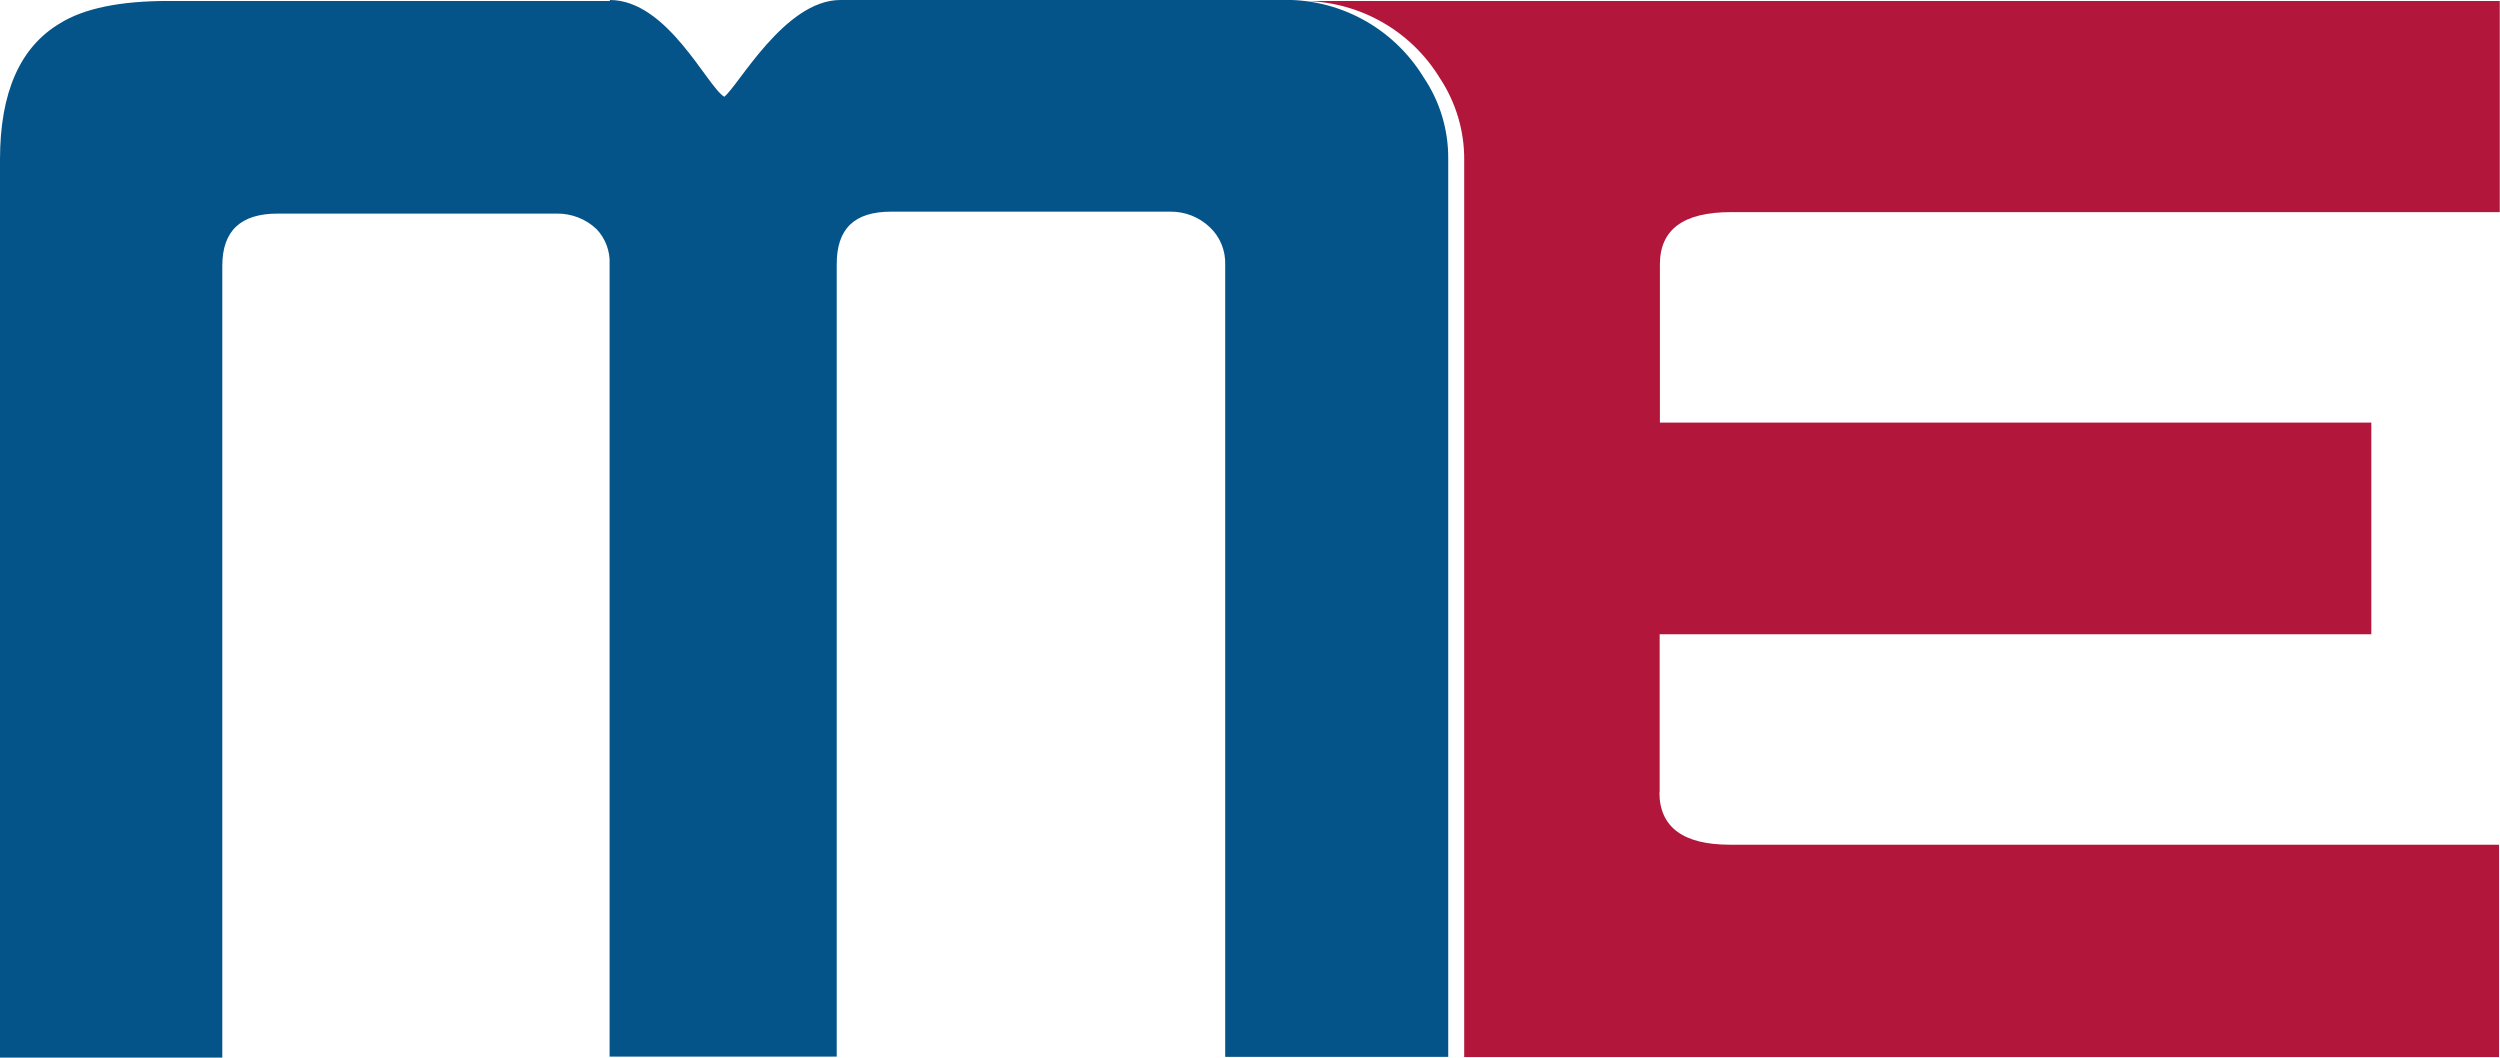
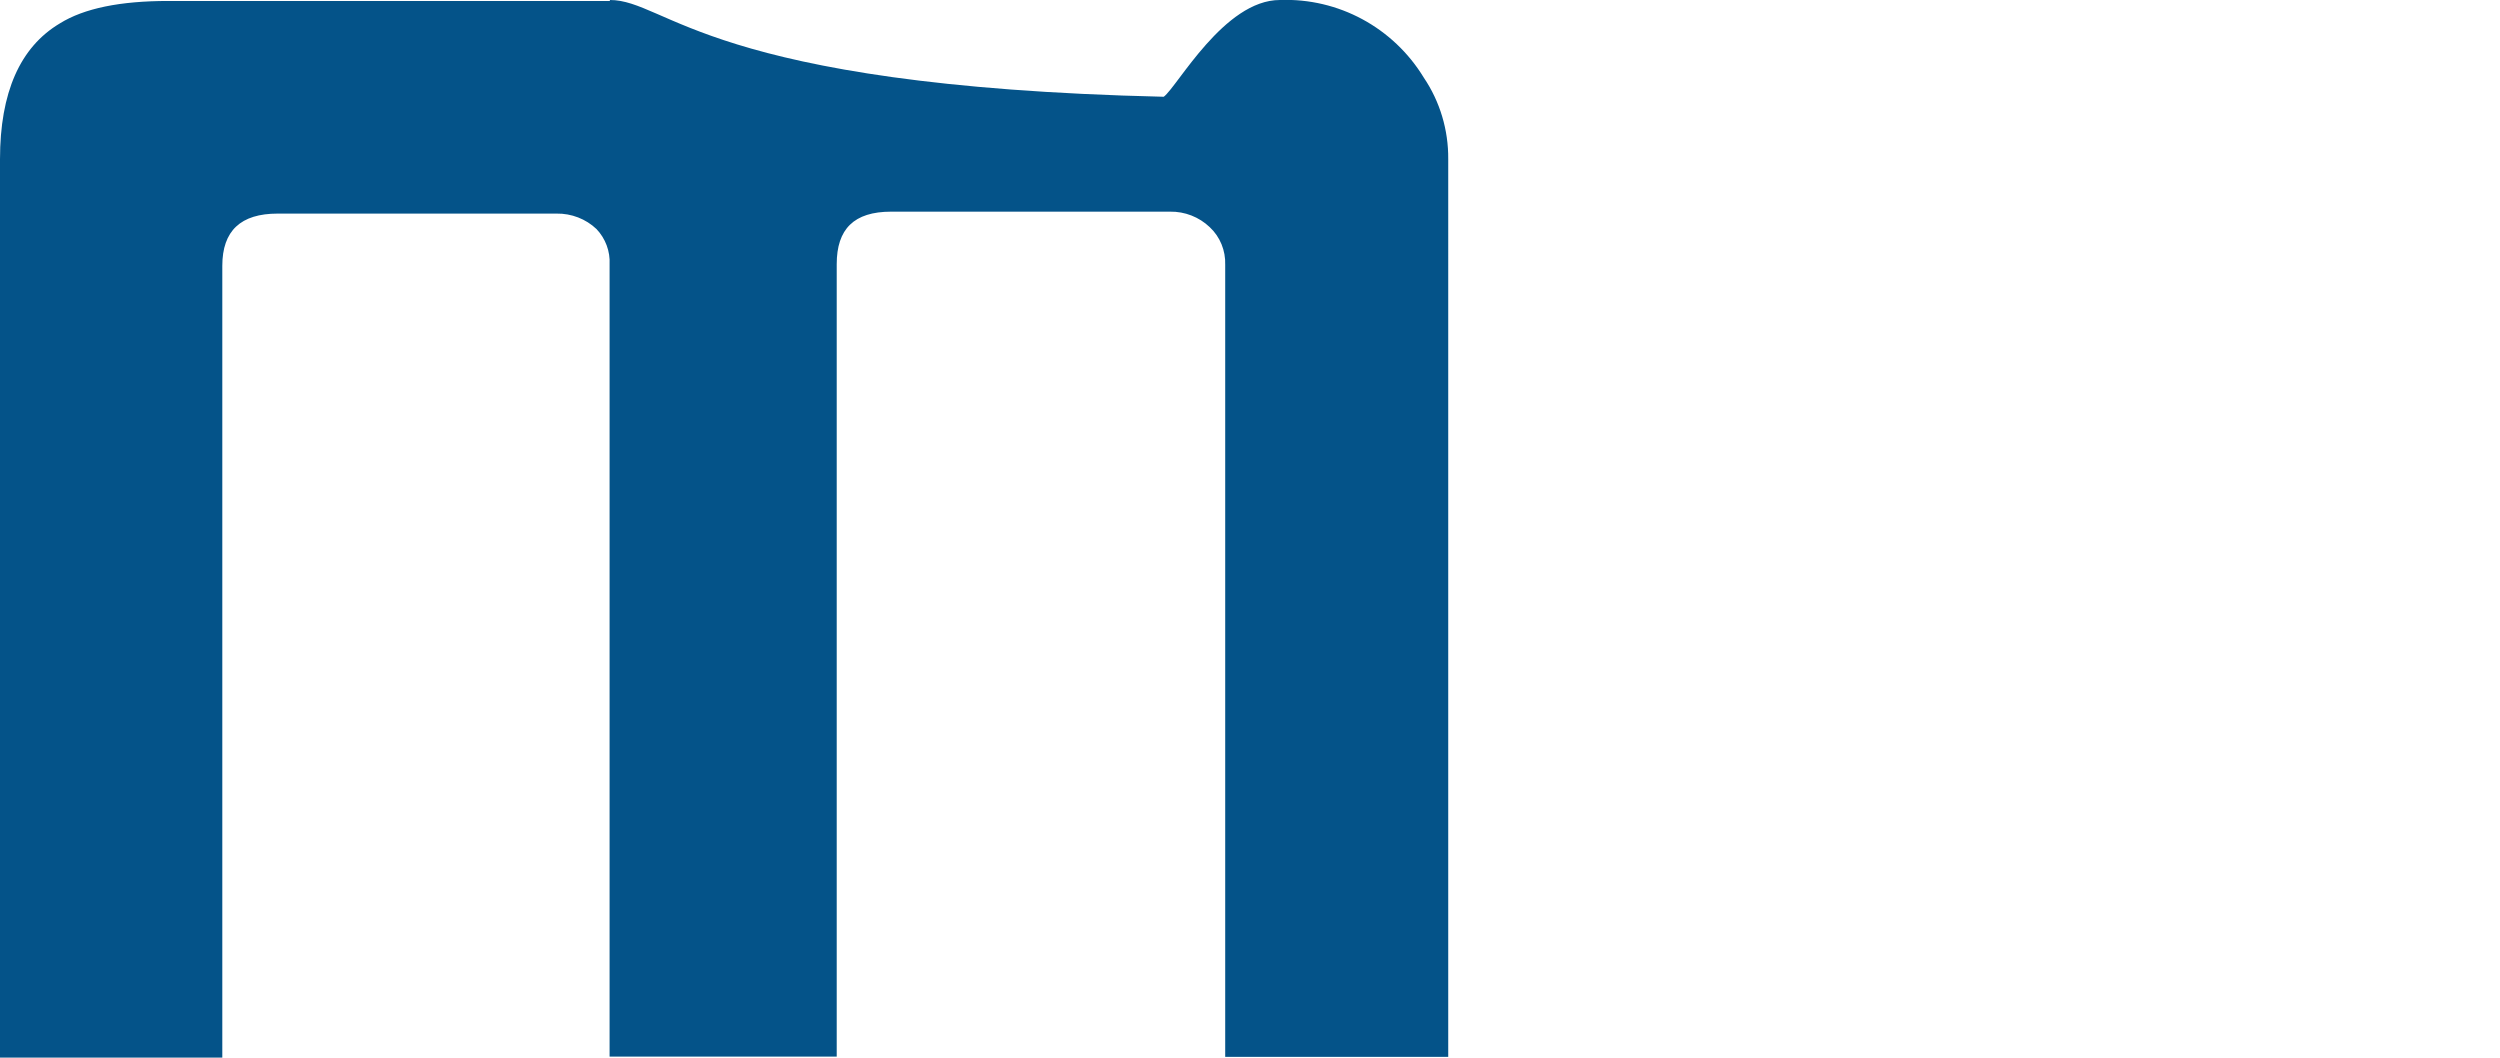
<svg xmlns="http://www.w3.org/2000/svg" id="Capa_2" data-name="Capa 2" viewBox="0 0 103.35 43.72">
  <g id="Capa_1-2" data-name="Capa 1">
    <g>
-       <path d="M68.61,32.76v-6.54h29.42v-8.75h-29.41v-6.54c0-1.44.97-2.16,2.92-2.16h31.8V.04h-49.57c2.35-.02,4.54,1.19,5.76,3.2.66,1,1.01,2.18,1,3.37v37.09h42.78v-8.78h-31.8c-1.92,0-2.91-.72-2.91-2.17" style="fill: #b2163b; stroke-width: 0px;" />
-       <path d="M25.22.04H6.95C4.98.04,3.48.34,2.47.97.83,1.95,0,3.82,0,6.59v37.14h9.19V10.99c0-1.45.76-2.16,2.29-2.16h11.53c.61-.01,1.21.22,1.65.64.37.39.57.92.54,1.46v32.75h9.39V10.92c0-1.45.71-2.17,2.25-2.17h11.53c.61-.01,1.2.22,1.64.64.43.4.66.97.64,1.56v32.74h9.22V6.58c.01-1.2-.34-2.38-1.01-3.37C57.6,1.14,55.33-.09,52.91,0h-18.17c-2.3,0-4.23,3.57-4.8,4C29.22,3.56,27.59,0,25.21,0v.03Z" style="fill: #045389; stroke-width: 0px;" />
+       <path d="M25.22.04H6.95C4.98.04,3.48.34,2.47.97.83,1.95,0,3.82,0,6.59v37.14h9.19V10.99c0-1.45.76-2.16,2.29-2.16h11.53c.61-.01,1.21.22,1.65.64.37.39.57.92.54,1.46v32.75h9.39V10.92c0-1.45.71-2.17,2.25-2.17h11.53c.61-.01,1.2.22,1.64.64.43.4.66.97.64,1.56v32.74h9.22V6.58c.01-1.2-.34-2.38-1.01-3.37C57.6,1.14,55.33-.09,52.91,0c-2.3,0-4.23,3.57-4.8,4C29.22,3.56,27.59,0,25.21,0v.03Z" style="fill: #045389; stroke-width: 0px;" />
    </g>
  </g>
</svg>